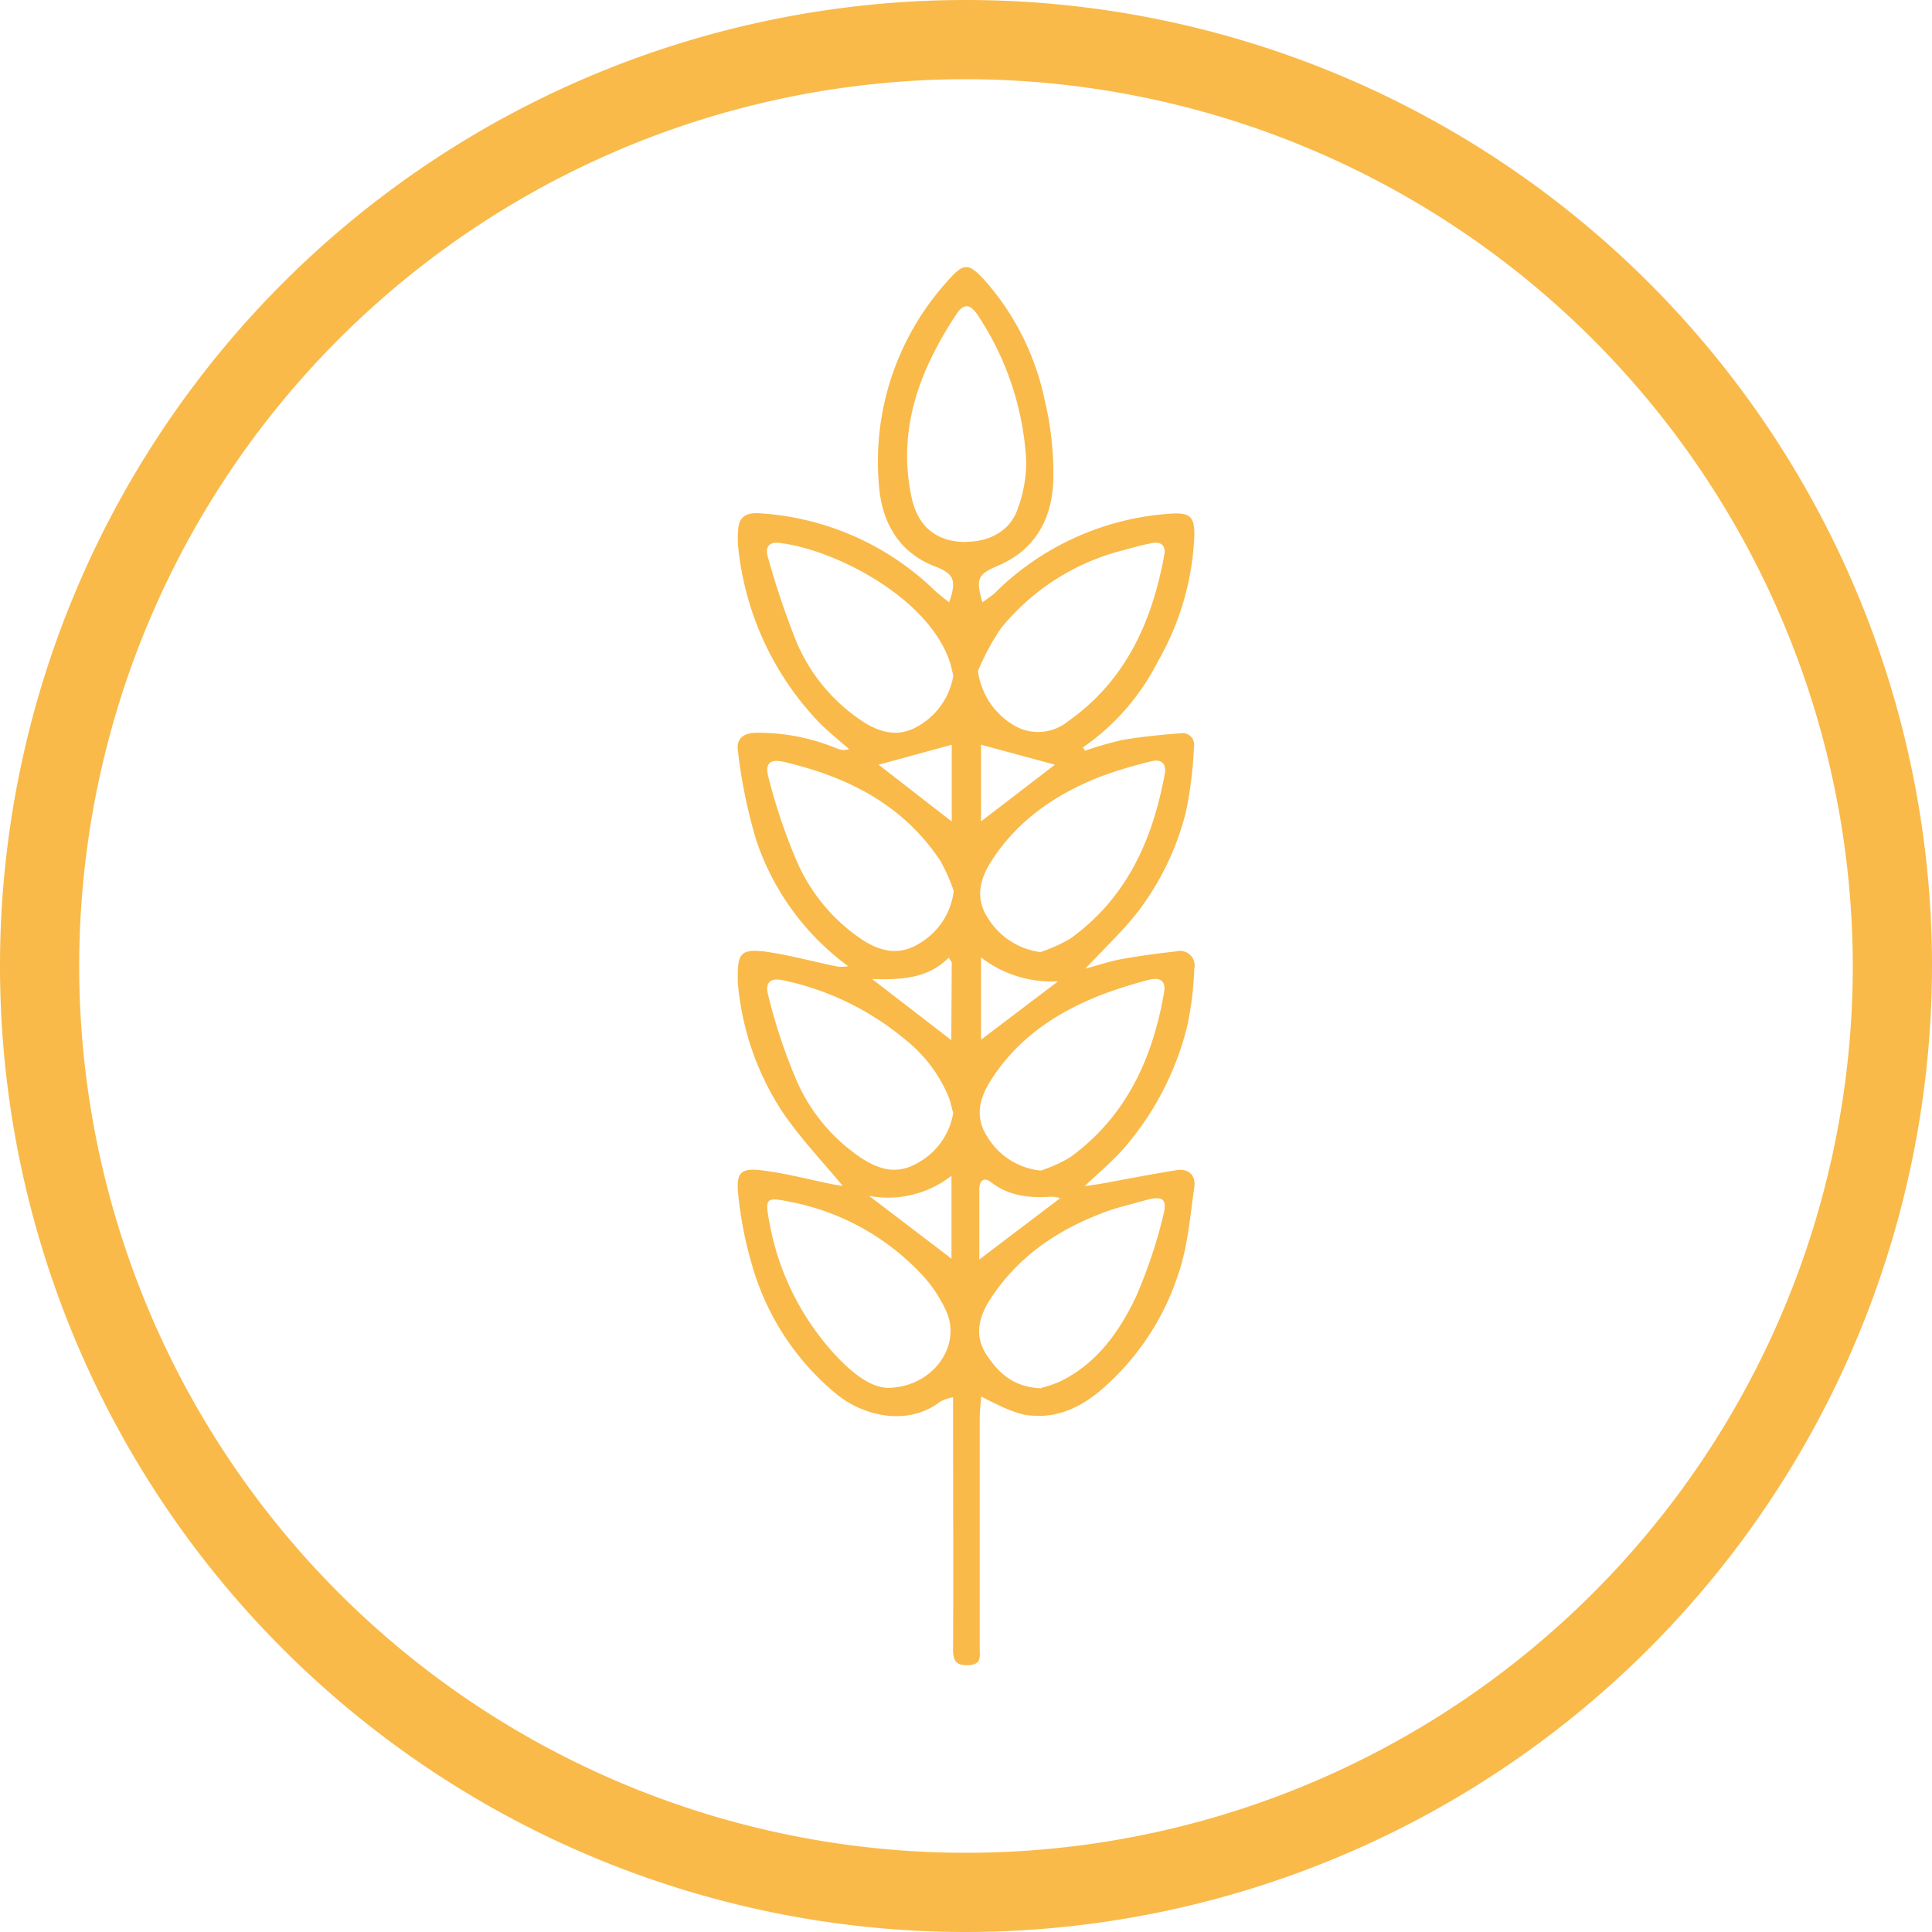
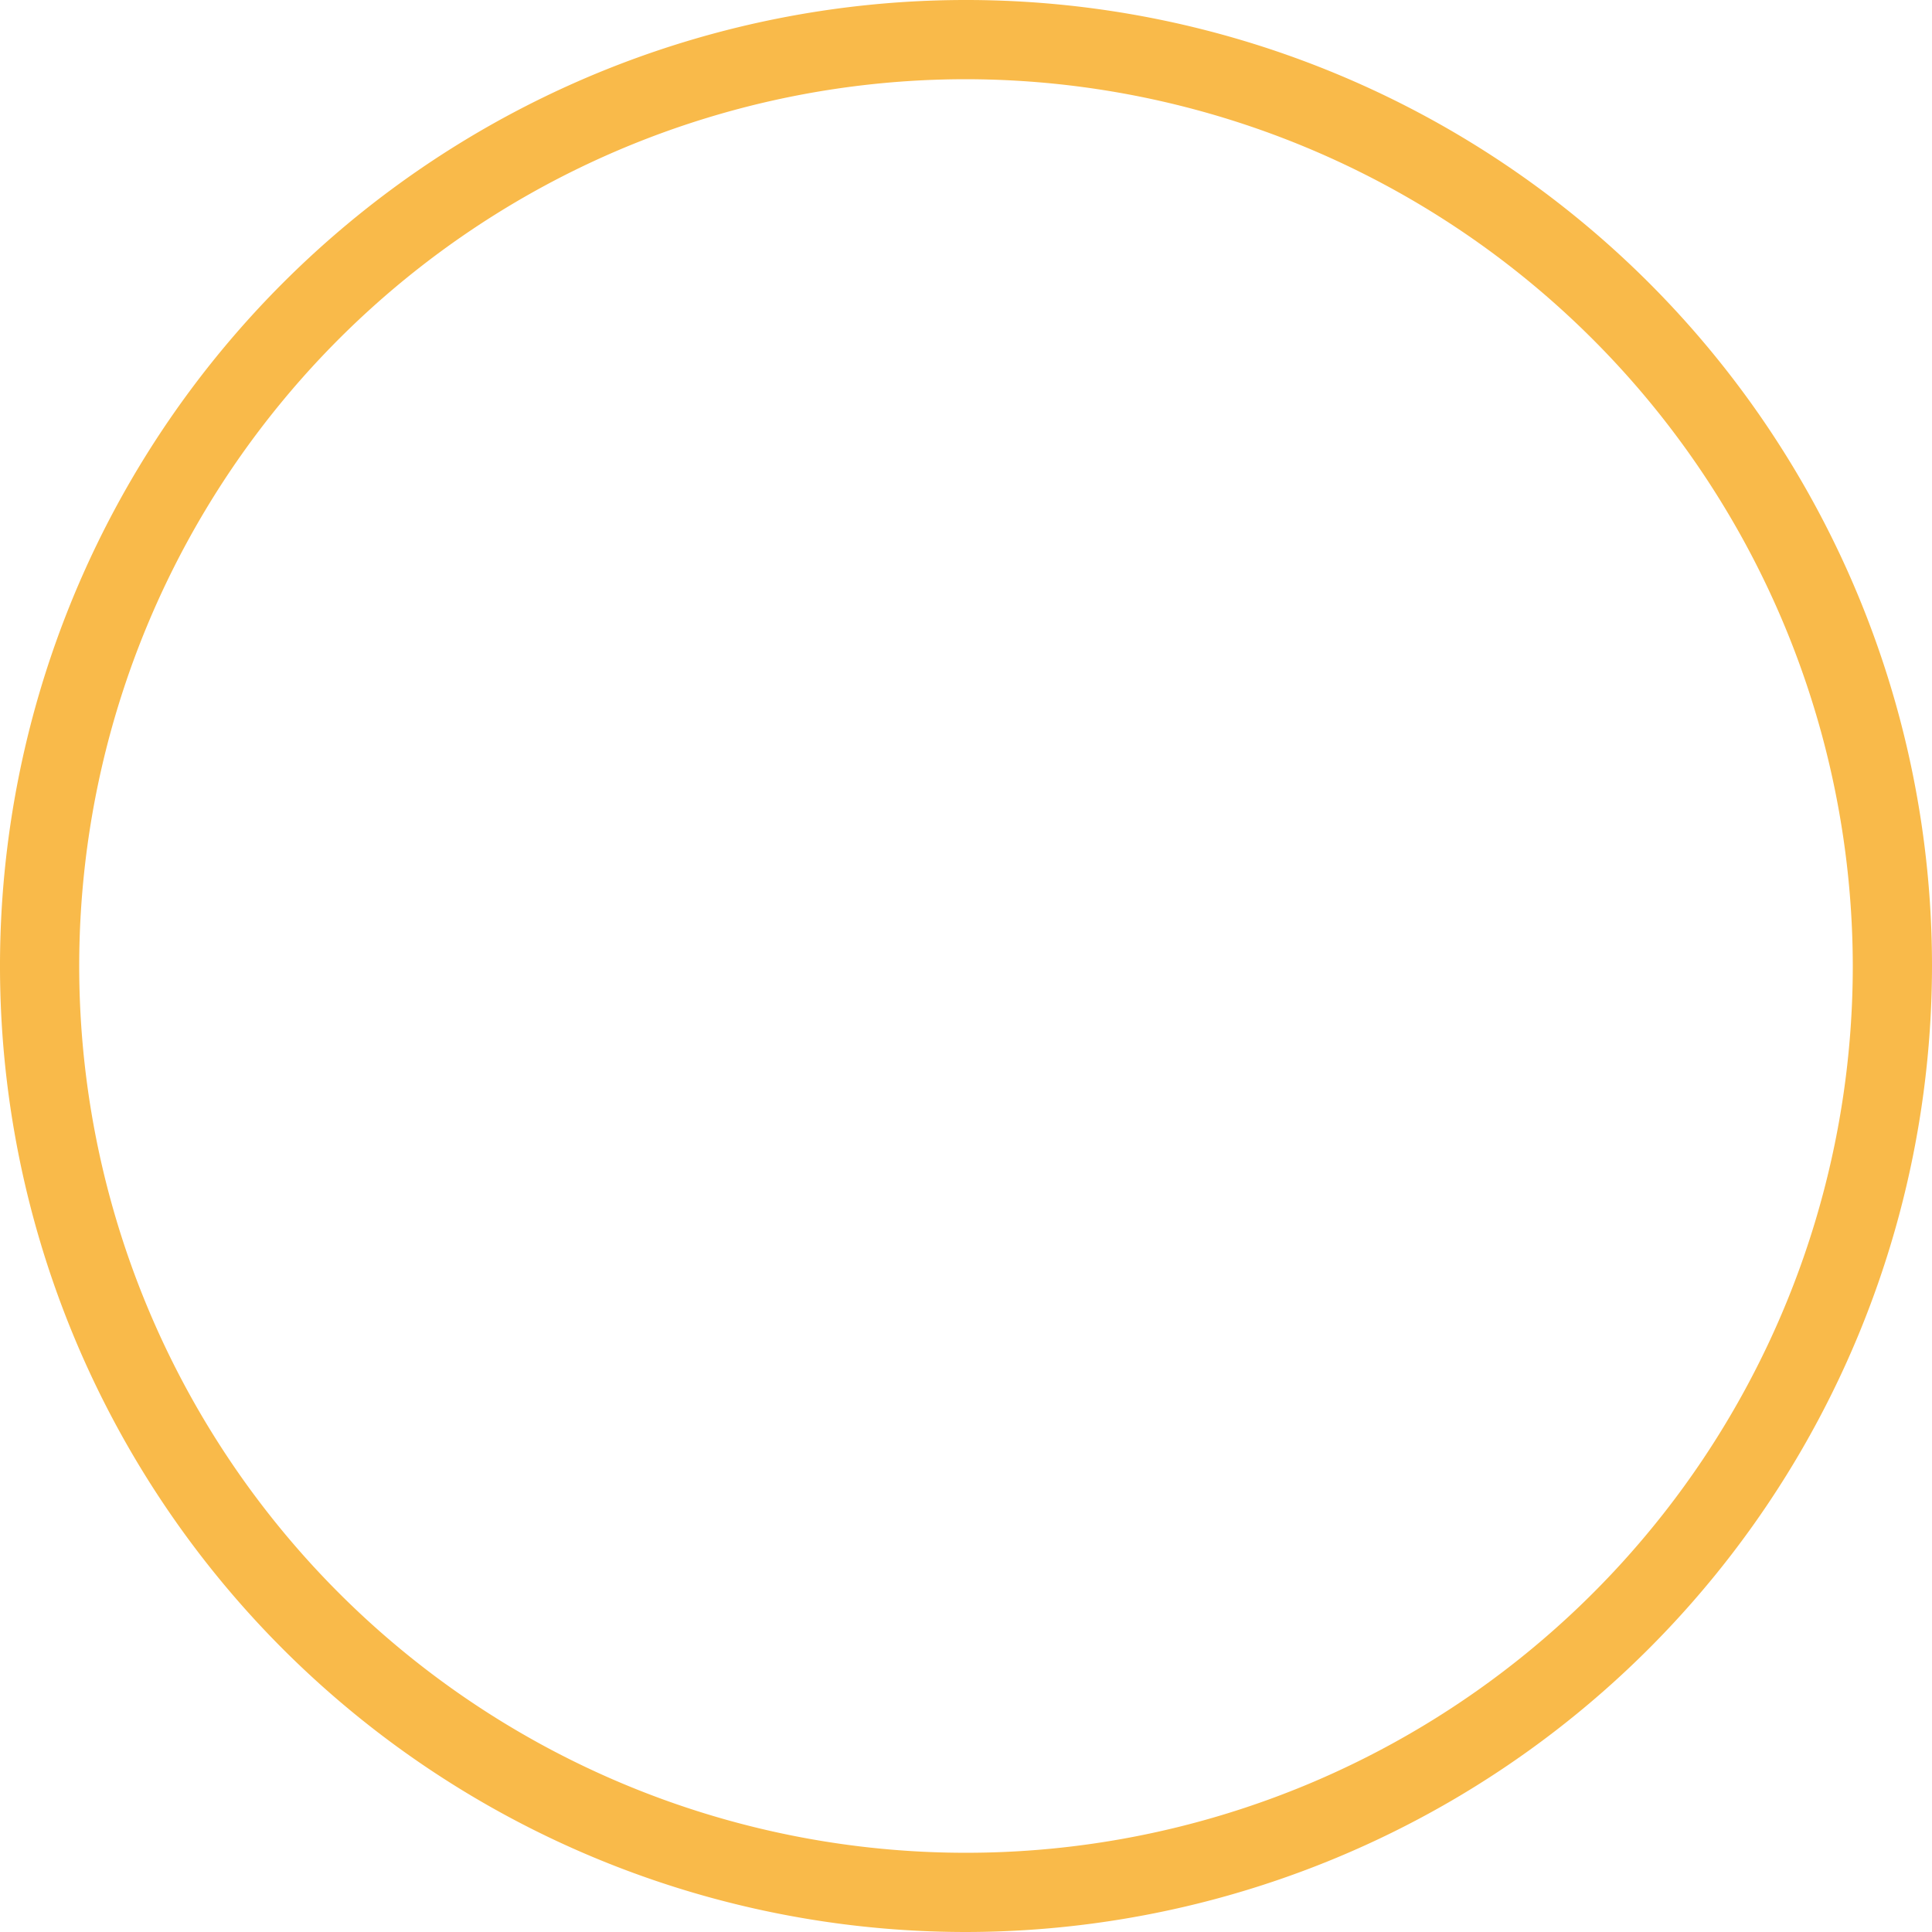
<svg xmlns="http://www.w3.org/2000/svg" viewBox="0 0 219.5 219.5">
  <defs>
    <style>.cls-1{fill:#f9ba4a;}</style>
  </defs>
  <g id="Livello_2" data-name="Livello 2">
    <g id="Livello_1-2" data-name="Livello 1">
-       <path class="cls-1" d="M123.27,85.29a40.94,40.94,0,0,1,4.25-1.22c2.18-.37,4.39-.59,6.59-.76a1.32,1.32,0,0,1,1.54,1.55,45.48,45.48,0,0,1-.92,7.41,31.24,31.24,0,0,1-5.57,11.47c-1.74,2.18-3.8,4.12-5.85,6.31,1.35-.36,2.7-.82,4.08-1.08,2.07-.37,4.16-.65,6.24-.88a1.66,1.66,0,0,1,2.05,2,36,36,0,0,1-.82,6.59,33.43,33.43,0,0,1-7.36,14c-1.23,1.35-2.63,2.52-4.26,4.08.79-.12,1.31-.18,1.82-.27,2.88-.52,5.75-1.09,8.64-1.55,1.3-.2,2.14.56,2,1.85-.48,3.33-.74,6.78-1.82,9.93A29.21,29.21,0,0,1,125,158c-2.55,2.14-5.41,3.32-8.77,2.7a15.54,15.54,0,0,1-3.06-1.2c-.49-.21-1-.47-1.69-.85-.07,1-.17,1.68-.17,2.37q0,13.13,0,26.25c0,.85.24,1.83-1.19,1.91s-1.84-.4-1.84-1.8c.05-8.81,0-17.62,0-26.42v-2.22a5.55,5.55,0,0,0-1.46.5c-3.53,2.76-8.6,1.8-11.88-.93a29.38,29.38,0,0,1-9.54-14.73,43.44,43.44,0,0,1-1.54-8c-.23-2.37.34-2.9,2.66-2.62,2.73.33,5.41,1.05,8.12,1.6.44.08.89.14,1.1.17-2.3-2.78-4.83-5.42-6.85-8.41a31.62,31.62,0,0,1-5-14,9.42,9.42,0,0,1-.07-1.5c0-2.52.46-3,3-2.72,2.73.37,5.41,1.11,8.12,1.67a3.72,3.72,0,0,0,1.42,0A29.26,29.26,0,0,1,85.92,95.46,58.29,58.29,0,0,1,83.85,85.4c-.26-1.51.64-2.17,2.21-2.15A23.35,23.35,0,0,1,95,85a3.28,3.28,0,0,0,.8.22,2.27,2.27,0,0,0,.66-.12C95.19,84,93.94,83,92.86,81.87a33.76,33.76,0,0,1-9-19.8,11.2,11.2,0,0,1,0-1.83c.07-1.48.86-2,2.32-1.93a31.34,31.34,0,0,1,20,8.76c.5.47,1.06.89,1.65,1.37.88-2.51.57-3.25-1.63-4.1-4.31-1.67-6.09-5.3-6.36-9.43a30.54,30.54,0,0,1,7.83-23c1.87-2.13,2.38-2.07,4.32.07a29.56,29.56,0,0,1,6.69,13.43,35.89,35.89,0,0,1,1,8.57c0,3.44-1,6.73-4,9a12.37,12.37,0,0,1-2.47,1.37c-2.11.91-2.37,1.45-1.59,4.09.52-.4,1-.7,1.42-1.08a31.21,31.21,0,0,1,19.94-9c2.17-.14,2.75.27,2.71,2.5a31.11,31.11,0,0,1-4.13,14.27,26.38,26.38,0,0,1-8.53,9.79Zm-15,41.09c-.14-.5-.25-1.1-.46-1.67a16.32,16.32,0,0,0-5.07-6.69,31.78,31.78,0,0,0-13.64-6.62c-1.54-.36-2.24.14-1.81,1.72a62.75,62.75,0,0,0,3.12,9.43,20.38,20.38,0,0,0,7.57,9.1c2,1.26,4,1.81,6.27.48A7.94,7.94,0,0,0,108.31,126.38Zm-7.53,31.3c5.2,0,8.5-4.71,6.8-8.63a15.37,15.37,0,0,0-2.93-4.37A27.63,27.63,0,0,0,90,136.59c-3-.61-3.14-.59-2.56,2.43a30,30,0,0,0,7.18,14.61C96.49,155.7,98.62,157.54,100.78,157.68Zm17.56,0a13.26,13.26,0,0,0,2.08-.7c4.17-2,6.76-5.61,8.66-9.61a55.16,55.16,0,0,0,3.08-9.11c.57-2.07,0-2.46-2-1.89-1.49.42-3,.76-4.47,1.29-5.41,2-10,5.06-13.18,10-1.25,1.95-1.82,4.1-.38,6.27S115.21,157.61,118.34,157.73Zm0-24.71a16.13,16.13,0,0,0,3.27-1.48c6.37-4.62,9.38-11.21,10.68-18.72.23-1.34-.43-1.81-1.84-1.42A53,53,0,0,0,125.2,113c-5.17,2-9.65,5-12.69,9.83-1.24,2-1.77,4.09-.36,6.28A8,8,0,0,0,118.33,133Zm0-24.84a16.93,16.93,0,0,0,3.31-1.5c6.39-4.59,9.35-11.21,10.72-18.7.22-1.21-.42-1.73-1.55-1.43a48.34,48.34,0,0,0-6,1.83c-5,2-9.31,5-12.23,9.63-1.23,2-1.76,4.09-.35,6.28A8.27,8.27,0,0,0,118.28,108.18Zm-10-31.41c-.14-.53-.25-1.13-.45-1.7-2.61-7.34-13.23-12.64-19.32-13.34-1.29-.15-1.61.62-1.27,1.67A91.87,91.87,0,0,0,90.52,73a20.23,20.23,0,0,0,7.75,9.13c2,1.22,4,1.6,6.12.32A8.14,8.14,0,0,0,108.31,76.77Zm2.8-.54a8.47,8.47,0,0,0,4,6.17,5.37,5.37,0,0,0,6.24-.4c6.55-4.61,9.55-11.3,10.94-18.91.19-1-.33-1.52-1.31-1.35-1.14.2-2.26.53-3.38.83a26.11,26.11,0,0,0-13.9,8.9A27.84,27.84,0,0,0,111.11,76.23Zm-2.76,25a20.17,20.17,0,0,0-1.52-3.4c-4.21-6.35-10.5-9.51-17.67-11.2-1.69-.4-2.29.11-1.82,1.84a64.89,64.89,0,0,0,3.12,9.25A20.53,20.53,0,0,0,98,106.79c2.11,1.37,4.29,1.8,6.54.34A7.94,7.94,0,0,0,108.35,101.21Zm1.46-39.63c2.69,0,5-1.33,5.79-3.66a15.23,15.23,0,0,0,1-5.54,33.06,33.06,0,0,0-5.5-16.54c-.86-1.29-1.59-1.37-2.42-.13-4.15,6.28-6.73,13-5.13,20.7C104.23,59.8,106.36,61.59,109.81,61.58ZM98.75,135.87,108.1,143v-9.42A11.7,11.7,0,0,1,98.75,135.87Zm9.38-26.52-.34-.55c-2.42,2.43-5.48,2.52-8.71,2.43l9,6.94Zm0-24.74-8.31,2.27,8.31,6.45Zm12.33,51.51a4.29,4.29,0,0,0-1-.16c-2.49.17-4.85-.06-6.93-1.69-.7-.55-1.25-.15-1.27.78,0,.72,0,1.44,0,2.17v5.88Zm-9-18,8.75-6.63a13.16,13.16,0,0,1-8.75-2.71Zm0-24.8,8.39-6.44-8.39-2.27Z" />
      <path class="cls-1" d="M109.75,219.5A109.75,109.75,0,1,1,219.5,109.75,109.87,109.87,0,0,1,109.75,219.5Zm0-210.5A100.75,100.75,0,1,0,210.5,109.75,100.87,100.87,0,0,0,109.75,9Z" />
    </g>
  </g>
</svg>